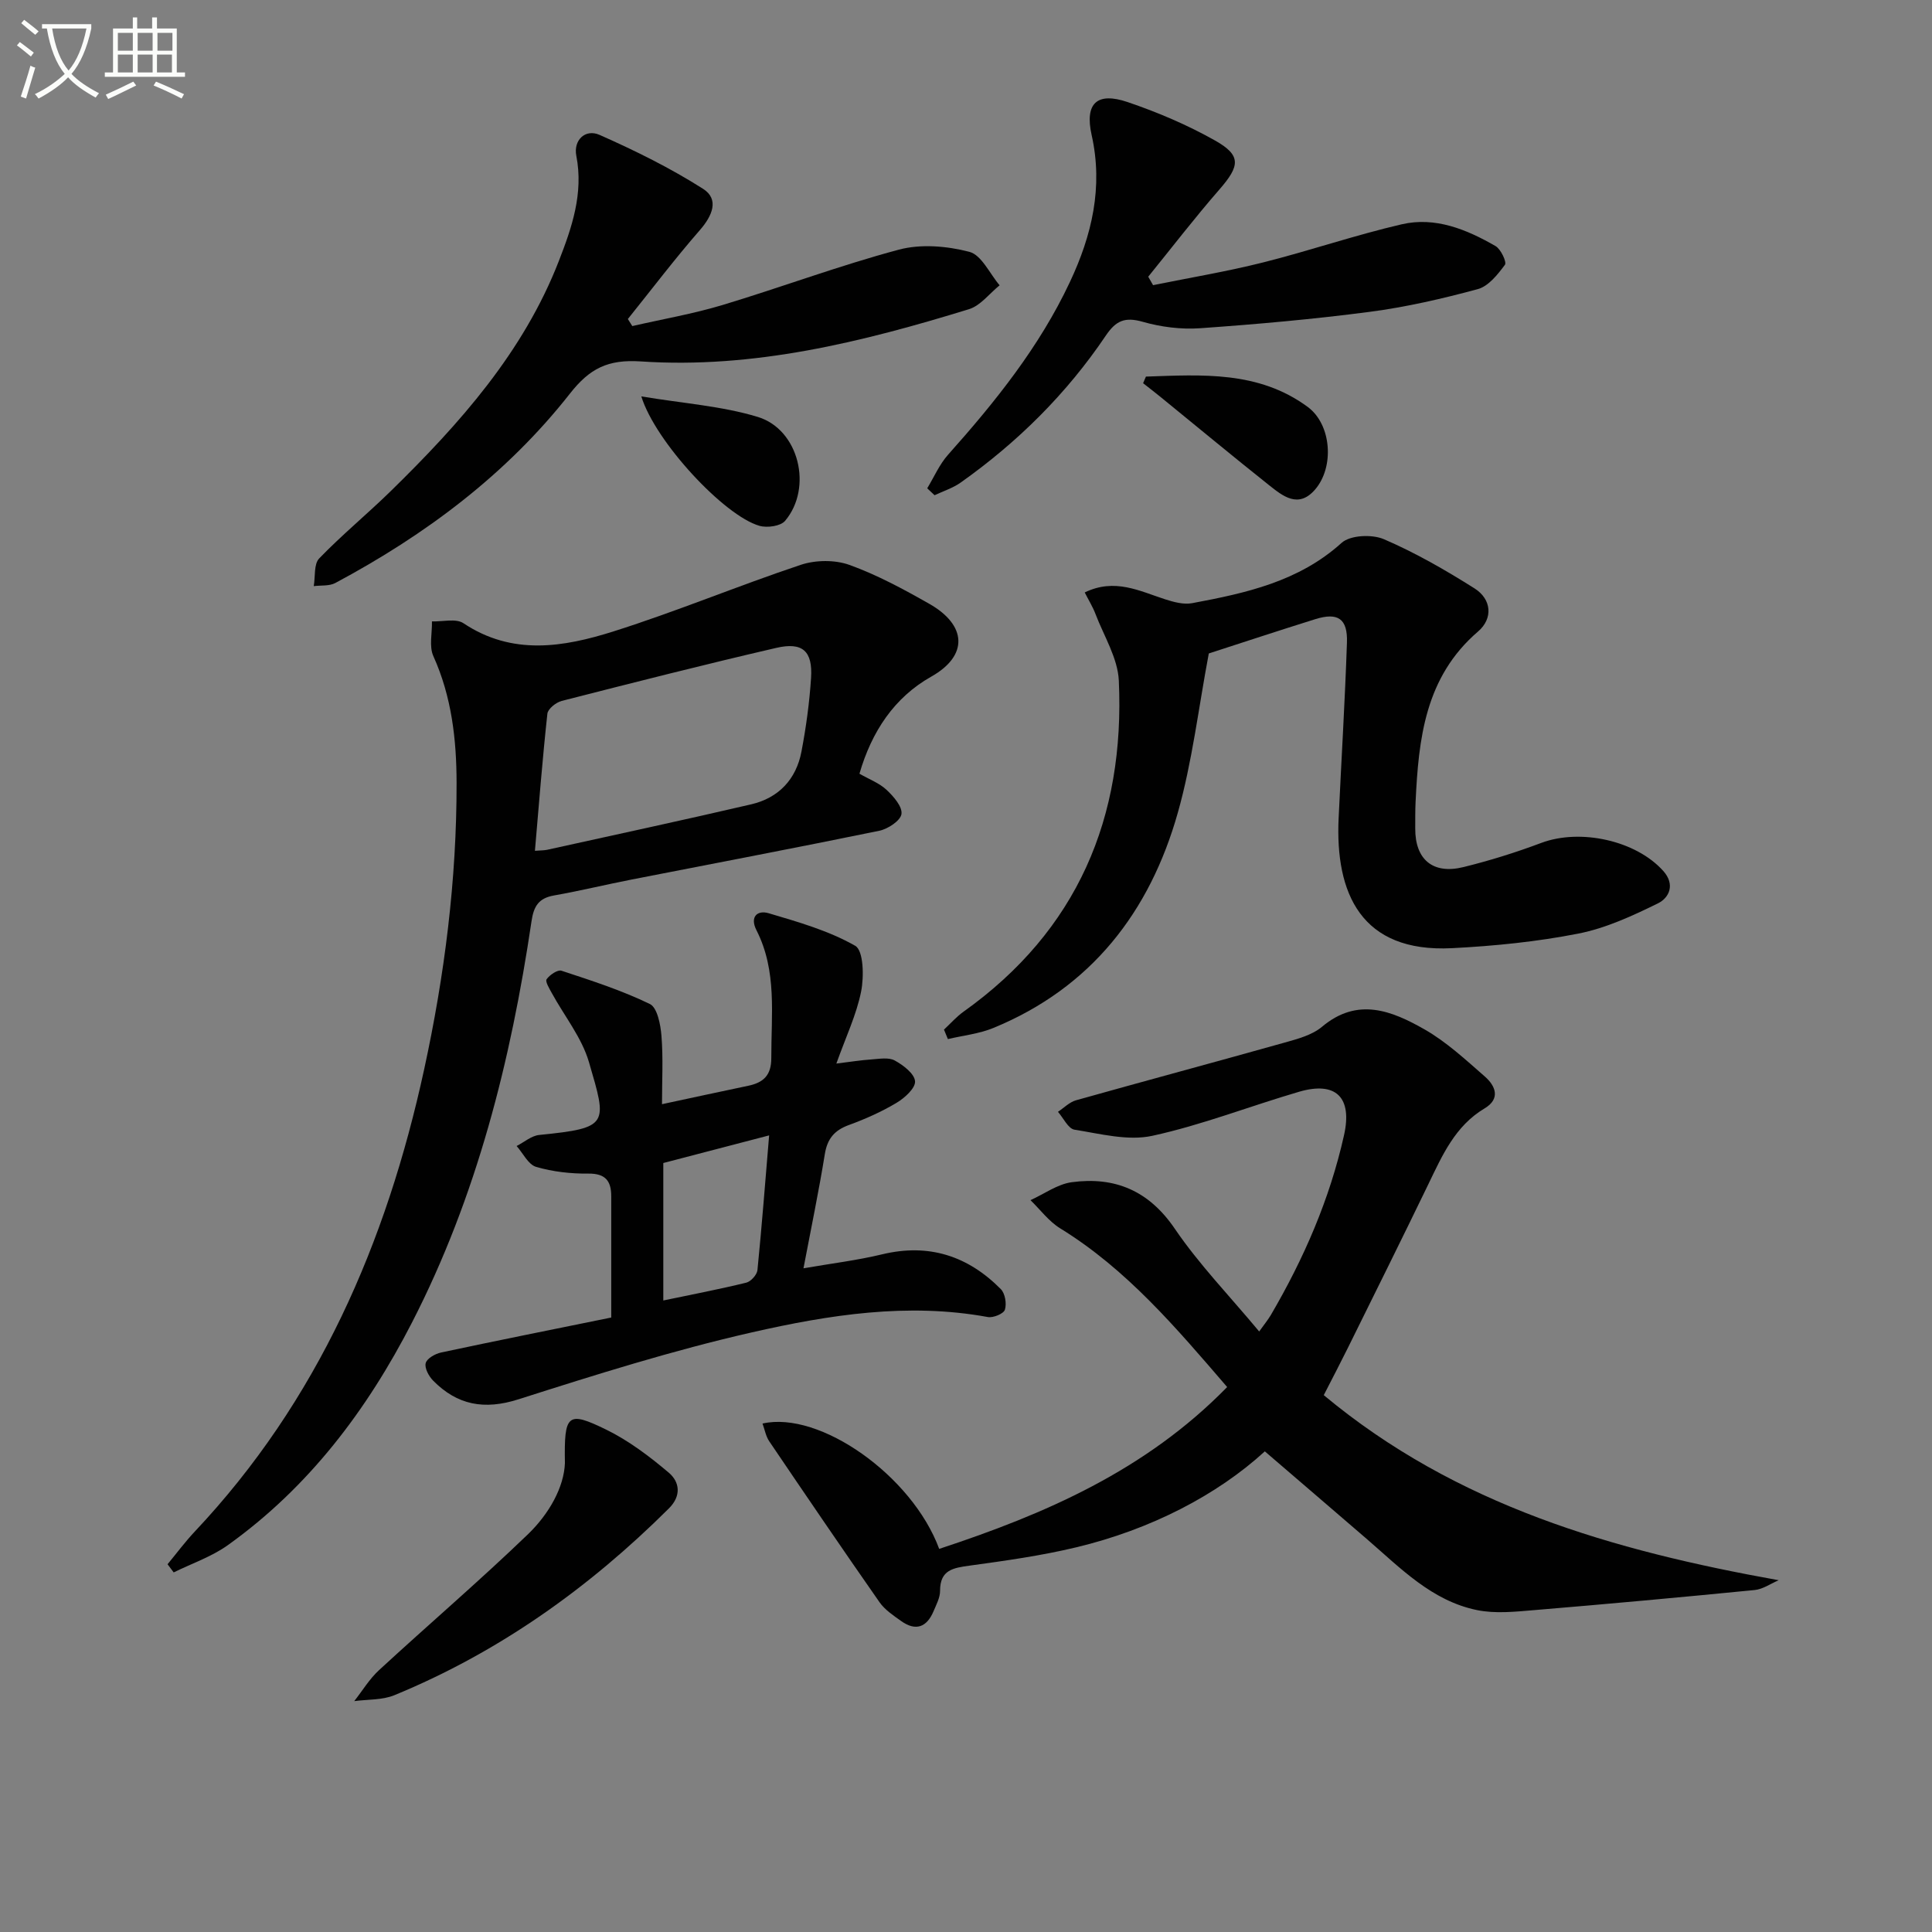
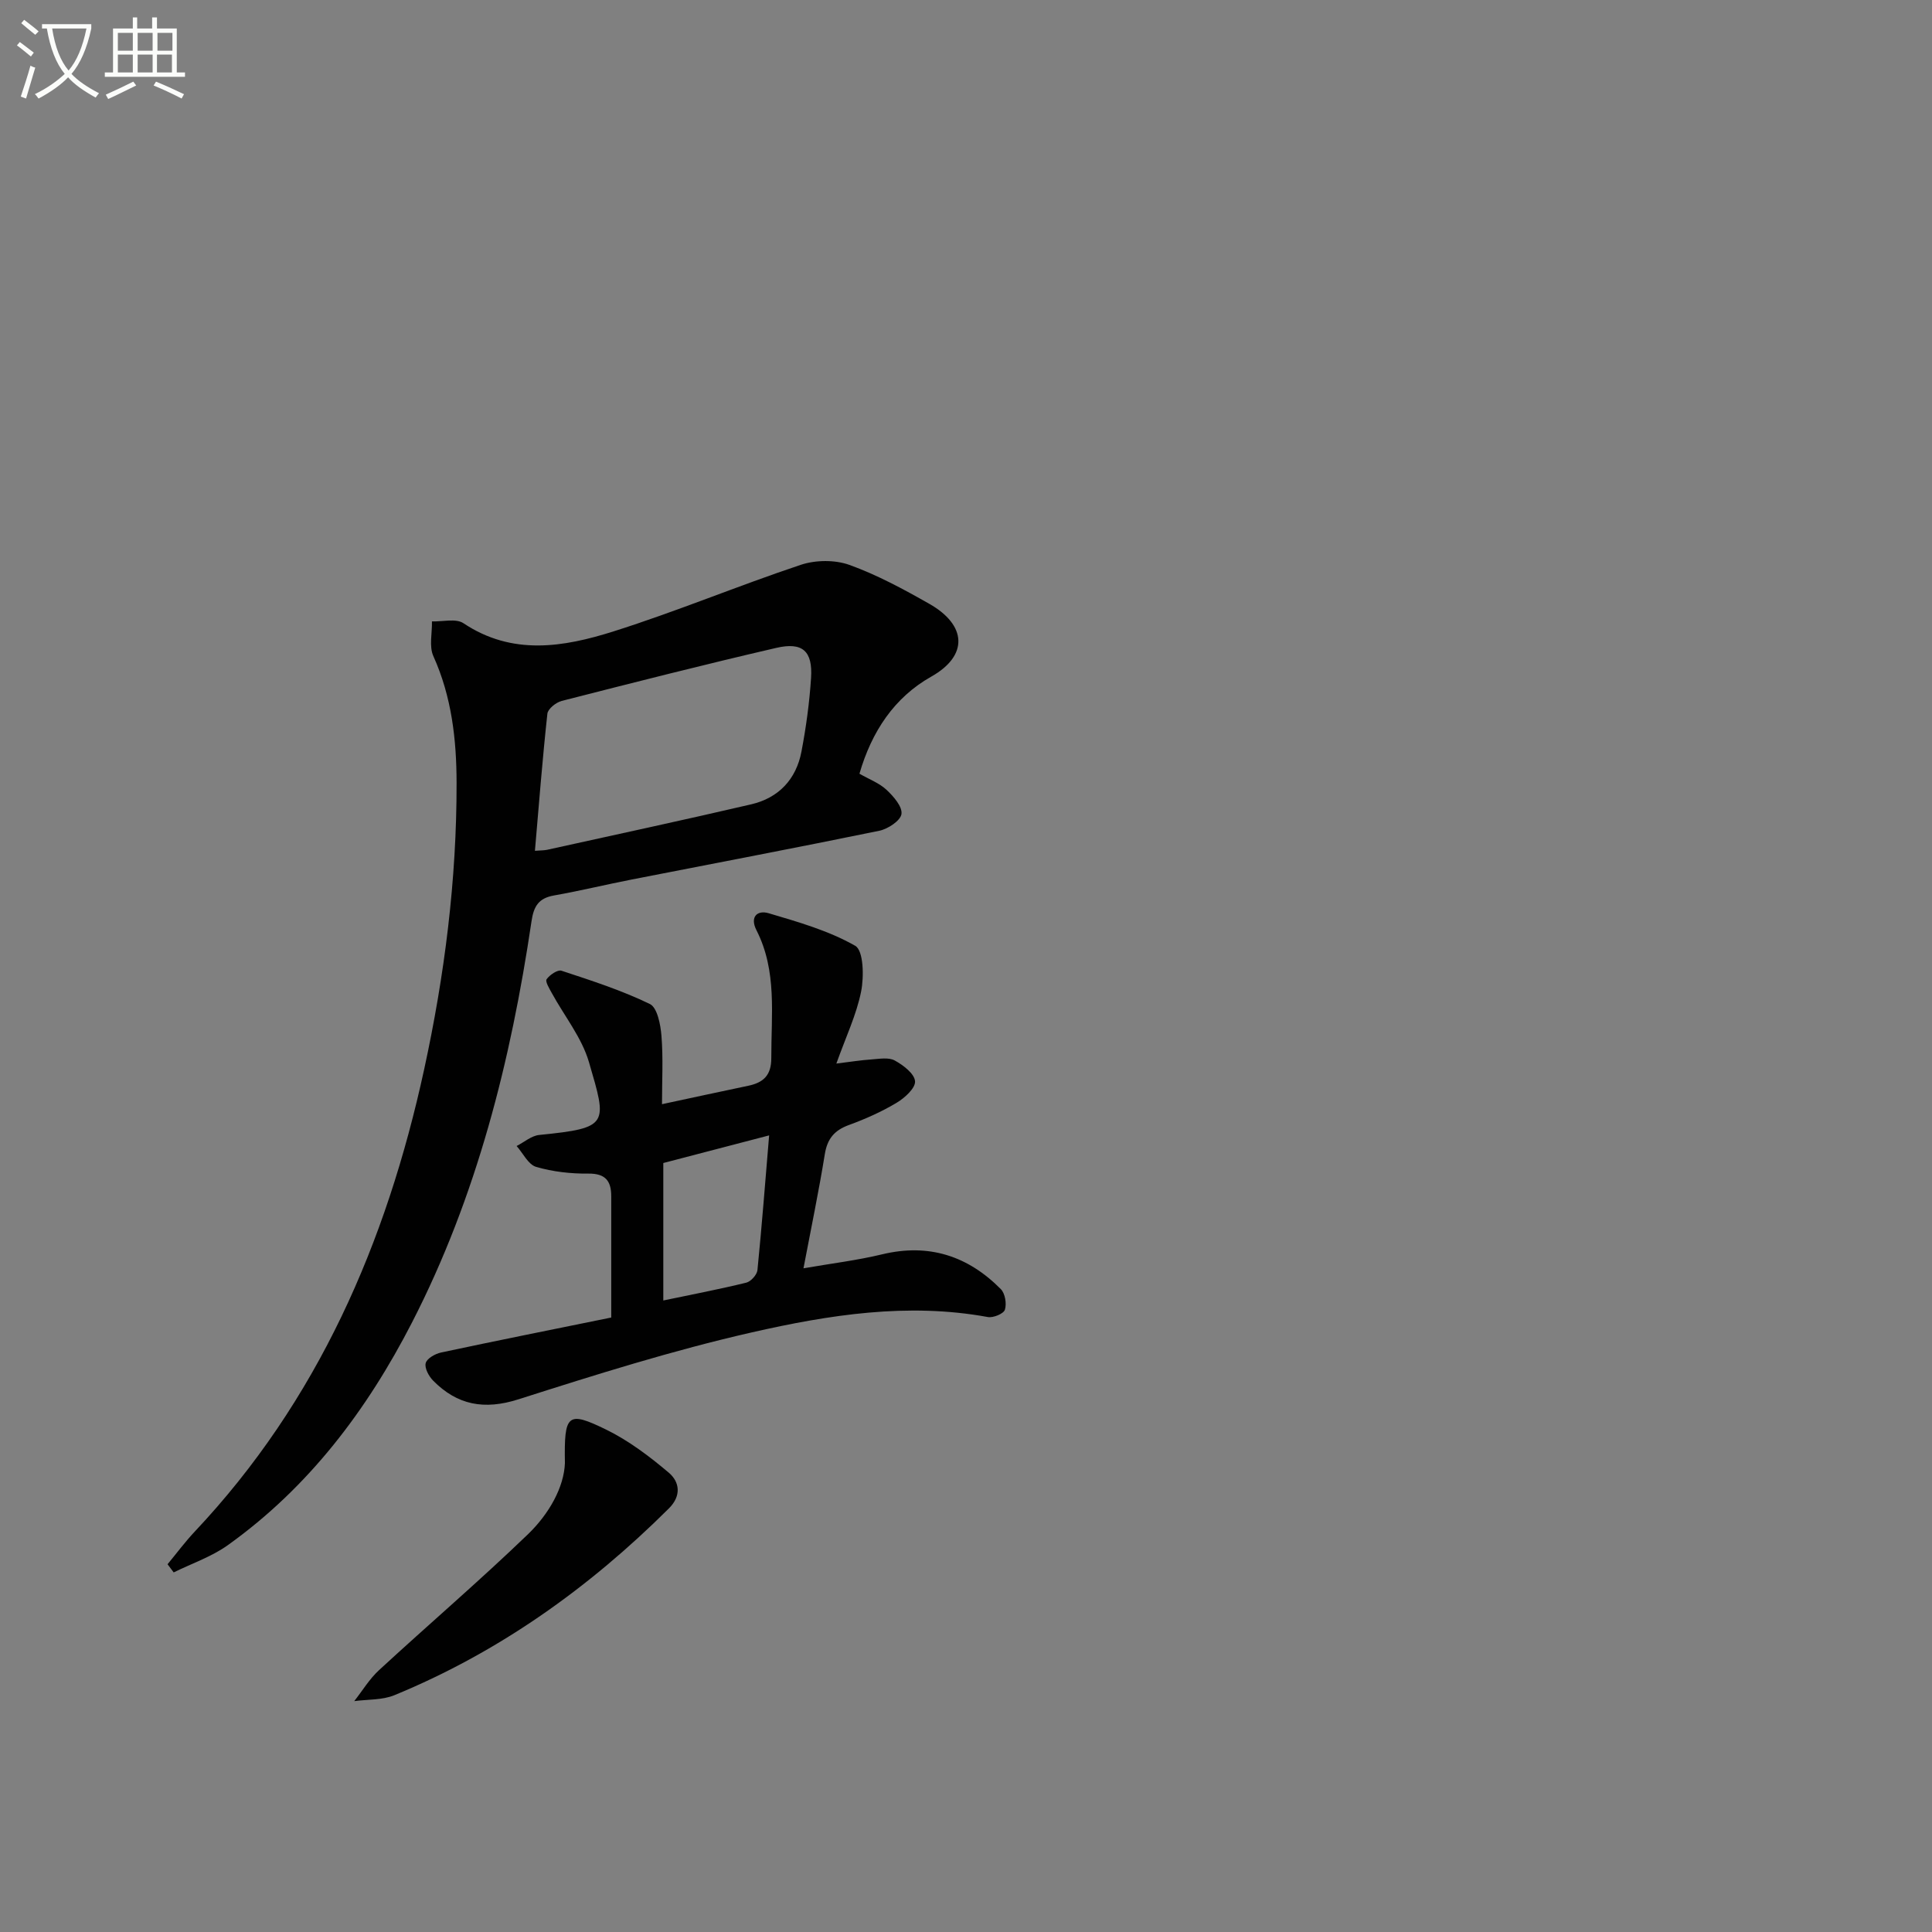
<svg xmlns="http://www.w3.org/2000/svg" enable-background="new 0 0 400 400" viewBox="0 0 400 400">
  <rect x="0" y="0" width="400" height="400" fill="#808080" stroke="none" />
  <path d="m6.4 11.7c-1-.8-1.9-1.6-2.9-2.3l.6-.7c.9.7 1.9 1.4 2.9 2.2zm-2.1 8.3c.7-2.1 1.4-4.2 2-6.4.2.1.6.3 1 .4-.7 2.3-1.3 4.4-1.9 6.4zm3-12.8c-1.1-.9-2.1-1.7-2.9-2.4l.6-.7c1 .8 2 1.5 3 2.4zm1.4-1.3v-.9h10.2v.9c-.9 4.2-2.3 7.3-4.1 9.4 1.3 1.4 3.2 2.7 5.7 4-.2.2-.4.5-.7.9-2.5-1.4-4.4-2.7-5.7-4.2-1.4 1.5-3.5 3-6.1 4.4 0 0 0 0-.1-.1-.3-.4-.5-.7-.7-.8 2.7-1.3 4.7-2.8 6.2-4.2-1.8-2.2-3-5.3-3.7-9.4zm9.2 0h-7.1c.6 3.8 1.7 6.7 3.4 8.7 1.7-2 2.9-4.8 3.7-8.7z" fill="#fbfcfa" />
  <path d="m31.6 3.6h.9v2.3h4.1v9.1h1.7v.9h-16.6v-.9h1.7v-9.1h4.1v-2.3h.9v2.3h3.1v-2.3zm-4 13.3.6.8c-1.9.9-3.8 1.9-5.8 2.8-.2-.3-.3-.6-.5-.9 2-.9 3.9-1.8 5.7-2.7zm-3.2-10.1v3.7h3.1v-3.7zm0 4.5v3.7h3.1v-3.7zm4.1-4.5v3.7h3.1v-3.7zm0 4.5v3.7h3.1v-3.7zm9.1 9.1c-2.1-1.1-4.1-2-5.8-2.7l.5-.8c2.2.9 4.1 1.8 5.8 2.6zm-1.9-13.6h-3.1v3.7h3.1zm-3.2 4.5v3.7h3.1v-3.7z" fill="#fbfcfa" />
  <g fill="#010101">
-     <path d="m274.07 288.85c27.46 22.87 59.87 32.16 94.19 38.32-1.66.7-3.28 1.87-4.99 2.03-15.2 1.5-30.42 2.89-45.64 4.16-3.93.33-8.05.77-11.84-.01-9.34-1.91-15.82-8.68-22.71-14.63-6.93-5.98-13.88-11.93-21.21-18.23-9.89 9.05-23.64 16.18-39.06 19.87-7.23 1.73-14.64 2.77-22.01 3.78-3.41.47-6.18.85-6.17 5.23.01 1.41-.78 2.85-1.35 4.22-1.39 3.3-3.67 4.19-6.69 2.04-1.61-1.15-3.38-2.32-4.49-3.9-7.71-11.04-15.29-22.18-22.84-33.33-.71-1.05-.93-2.42-1.39-3.67 11.85-2.7 30.99 10.8 36.58 25.95 21.89-7.21 42.71-16.2 59.62-33.51-10.52-12.21-20.75-24.35-34.58-32.86-2.35-1.45-4.11-3.86-6.14-5.83 2.85-1.29 5.59-3.32 8.56-3.72 8.92-1.19 15.95 1.74 21.33 9.65 5.02 7.38 11.33 13.89 17.46 21.26 1-1.41 1.8-2.37 2.42-3.42 6.83-11.68 12.19-23.97 15.15-37.24 1.74-7.78-1.64-11.21-9.32-8.97-10.16 2.97-20.09 6.88-30.39 9.12-5.06 1.1-10.77-.43-16.1-1.27-1.3-.21-2.29-2.41-3.42-3.7 1.24-.82 2.38-2.01 3.74-2.39 14.37-4.04 28.79-7.9 43.17-11.94 2.7-.76 5.7-1.55 7.76-3.28 7.37-6.2 14.47-3.3 21.2.53 4.56 2.6 8.54 6.3 12.53 9.79 2.2 1.93 3.27 4.59-.07 6.58-6.12 3.65-8.76 9.73-11.66 15.73-5.48 11.33-11.09 22.61-16.67 33.9-1.55 3.13-3.16 6.21-4.97 9.74z" />
    <path d="m34.69 323.86c1.86-2.25 3.61-4.61 5.61-6.74 25.53-27.09 39.71-59.84 47.51-95.69 4.25-19.52 6.75-39.31 6.72-59.31-.01-8.98-1.01-17.87-4.81-26.28-.91-2.03-.23-4.77-.29-7.19 2.2.08 4.96-.66 6.52.38 10.12 6.76 20.74 4.96 31.08 1.69 13.07-4.13 25.76-9.44 38.77-13.78 3.06-1.02 7.07-1.06 10.07.02 5.74 2.07 11.21 5.03 16.54 8.06 7.74 4.4 8.15 10.7.39 15.07-7.65 4.31-12.34 11.39-14.86 20.1 2 1.15 4.09 1.92 5.6 3.33 1.45 1.35 3.31 3.48 3.1 5.01-.19 1.38-2.8 3.1-4.59 3.47-17.07 3.51-34.19 6.75-51.29 10.1-5.37 1.05-10.69 2.35-16.08 3.3-3.15.56-4.17 2.21-4.63 5.3-4.28 28.87-11.32 56.96-24.75 83.11-9.33 18.16-21.39 34.13-38.15 46.11-3.36 2.4-7.44 3.78-11.19 5.63-.43-.55-.85-1.12-1.27-1.69zm76.06-147.71c1.27-.1 1.92-.08 2.53-.21 14.08-3.11 28.19-6.14 42.24-9.41 5.68-1.32 9.32-5.18 10.41-10.91.96-5.03 1.66-10.15 1.99-15.25.36-5.56-1.74-7.5-7.21-6.23-14.86 3.44-29.65 7.2-44.42 10.98-1.17.3-2.85 1.64-2.96 2.64-1.02 9.36-1.75 18.77-2.58 28.39z" />
-     <path d="m224.58 122.66c6.23-3.03 11.37-.28 16.65 1.42 1.78.57 3.83 1.13 5.59.8 11.12-2.08 22.06-4.46 30.95-12.49 1.79-1.61 6.31-1.81 8.76-.75 6.51 2.8 12.73 6.38 18.74 10.17 3.55 2.24 3.9 6.23.74 8.94-10.98 9.43-12.31 22.2-12.93 35.3-.09 1.83-.06 3.66-.07 5.49-.03 6.39 3.63 9.53 9.94 7.99 5.46-1.34 10.87-3.03 16.14-5.01 8.1-3.04 19.62-.51 25.27 5.8 2.52 2.81 1.23 5.57-1.1 6.71-5.27 2.59-10.78 5.14-16.48 6.26-8.59 1.69-17.4 2.57-26.16 3.02-18.84.96-24.21-11.39-23.47-26.95.57-12.11 1.31-24.21 1.72-36.32.17-4.96-1.87-6.31-6.55-4.85-7.57 2.36-15.11 4.86-22.05 7.1-2.14 11.3-3.42 22.39-6.42 32.99-5.8 20.53-17.92 36.22-38.19 44.55-2.95 1.21-6.26 1.56-9.41 2.3-.27-.65-.54-1.31-.81-1.96 1.35-1.25 2.58-2.67 4.06-3.72 23.58-16.81 33.43-40.19 32.14-68.52-.21-4.67-3.09-9.24-4.83-13.81-.56-1.48-1.42-2.86-2.23-4.46z" />
+     <path d="m224.58 122.66z" />
    <path d="m137.06 228.61c6.2-1.33 12.01-2.59 17.84-3.81 3.16-.66 4.8-2.16 4.79-5.76-.03-8.95 1.23-18-3.07-26.44-1.43-2.81.2-4.21 2.51-3.53 6.14 1.82 12.46 3.62 17.94 6.75 1.71.98 1.83 6.35 1.22 9.43-.95 4.8-3.14 9.37-5.13 14.95 2.9-.36 5.09-.71 7.29-.86 1.61-.11 3.53-.47 4.79.22 1.76.96 4.09 2.73 4.21 4.3.11 1.42-2.16 3.48-3.85 4.48-3.09 1.85-6.45 3.34-9.84 4.58-3 1.09-4.47 2.83-4.99 6.03-1.24 7.67-2.83 15.28-4.42 23.64 5.73-1 11.09-1.64 16.31-2.9 9.66-2.32 17.75.34 24.55 7.21.89.9 1.24 3.03.84 4.27-.27.83-2.41 1.71-3.52 1.51-16.57-3.04-32.9-.46-48.89 3.18-16.31 3.71-32.34 8.76-48.29 13.85-7.08 2.26-12.68 1.21-17.69-3.88-.89-.91-1.8-2.6-1.52-3.62.26-.97 1.97-1.93 3.19-2.19 11.33-2.42 22.7-4.69 35.22-7.24 0-8.55.01-16.82 0-25.1 0-3.14-1.16-4.74-4.74-4.7-3.62.04-7.36-.38-10.81-1.39-1.63-.48-2.71-2.82-4.04-4.32 1.56-.79 3.06-2.13 4.69-2.29 14.57-1.46 14.05-2.17 10.29-15.07-1.48-5.08-5.09-9.54-7.69-14.3-.51-.93-1.41-2.4-1.08-2.87.65-.91 2.29-2.03 3.09-1.76 6.19 2.04 12.44 4.05 18.29 6.89 1.54.75 2.22 4.29 2.4 6.62.37 4.6.11 9.27.11 14.12zm22.18 6.46c-7.72 2.01-14.84 3.87-21.91 5.72v28.46c5.9-1.23 11.58-2.32 17.18-3.69.95-.23 2.21-1.63 2.31-2.59.92-9.22 1.63-18.46 2.42-27.9z" />
-     <path d="m130.91 67.51c6.22-1.43 12.55-2.52 18.65-4.35 12.22-3.68 24.21-8.18 36.53-11.47 4.56-1.22 9.98-.76 14.61.45 2.52.66 4.2 4.51 6.26 6.93-2.1 1.69-3.94 4.2-6.33 4.94-22.13 6.81-44.59 12.38-67.95 10.82-6.84-.46-10.61 1.47-14.68 6.66-13.14 16.72-29.89 29.23-48.57 39.21-1.25.67-2.97.46-4.47.65.34-1.95-.01-4.56 1.13-5.74 4.73-4.9 10.02-9.24 14.89-14.01 14.22-13.92 27.39-28.69 34.73-47.58 2.68-6.89 5.13-13.98 3.61-21.77-.63-3.21 1.84-5.64 4.82-4.32 7.36 3.26 14.66 6.86 21.43 11.17 3.37 2.15 1.93 5.56-.66 8.53-5.19 5.95-9.97 12.26-14.92 18.42.31.48.62.97.92 1.46z" />
-     <path d="m238.73 59.04c7.58-1.54 15.23-2.81 22.72-4.69 9.64-2.42 19.08-5.67 28.75-7.91 6.96-1.62 13.46 1.06 19.44 4.51 1.1.64 2.35 3.32 1.94 3.87-1.49 2.01-3.41 4.44-5.62 5.04-7.34 1.99-14.82 3.71-22.35 4.7-11.67 1.53-23.42 2.57-35.17 3.4-3.91.27-8.05-.25-11.83-1.33-3.69-1.05-5.55-.29-7.69 2.89-8.08 11.98-18.22 22.03-30.01 30.38-1.62 1.15-3.6 1.77-5.42 2.63-.51-.48-1.01-.95-1.52-1.43 1.42-2.34 2.53-4.95 4.32-6.96 9.78-10.96 18.93-22.35 25.22-35.75 4.55-9.67 6.92-19.64 4.5-30.44-1.46-6.55 1.1-8.97 7.44-6.82 6.23 2.11 12.39 4.74 18.11 7.96 5.48 3.09 5.17 5.25.89 10.16-5.1 5.85-9.83 12.01-14.72 18.04.35.59.68 1.17 1 1.75z" />
    <path d="m116.96 302.92c-.18-10.18.52-10.85 8.55-6.93 4.66 2.28 8.95 5.53 12.94 8.9 2.25 1.9 2.69 4.77.04 7.41-16.53 16.45-35.2 29.77-56.83 38.67-2.52 1.04-5.54.85-8.32 1.23 1.7-2.16 3.14-4.58 5.14-6.42 10.23-9.43 20.82-18.49 30.84-28.14 4.4-4.25 7.45-9.75 7.64-14.72z" />
-     <path d="m237.25 77.97c11.58-.39 23.31-1.23 33.5 6.28 4.95 3.65 5.55 12.48 1.5 17.13-3.45 3.97-6.67 1.32-9.53-.95-7.55-6-14.97-12.16-22.45-18.25-1.19-.97-2.4-1.9-3.6-2.84.19-.45.38-.91.58-1.37z" />
-     <path d="m132.78 82.07c8.64 1.45 16.64 1.98 24.11 4.25 8.55 2.6 11.43 14.69 5.65 21.52-.93 1.1-3.7 1.48-5.29 1.03-7.31-2.08-21.59-17.43-24.47-26.8z" />
  </g>
</svg>